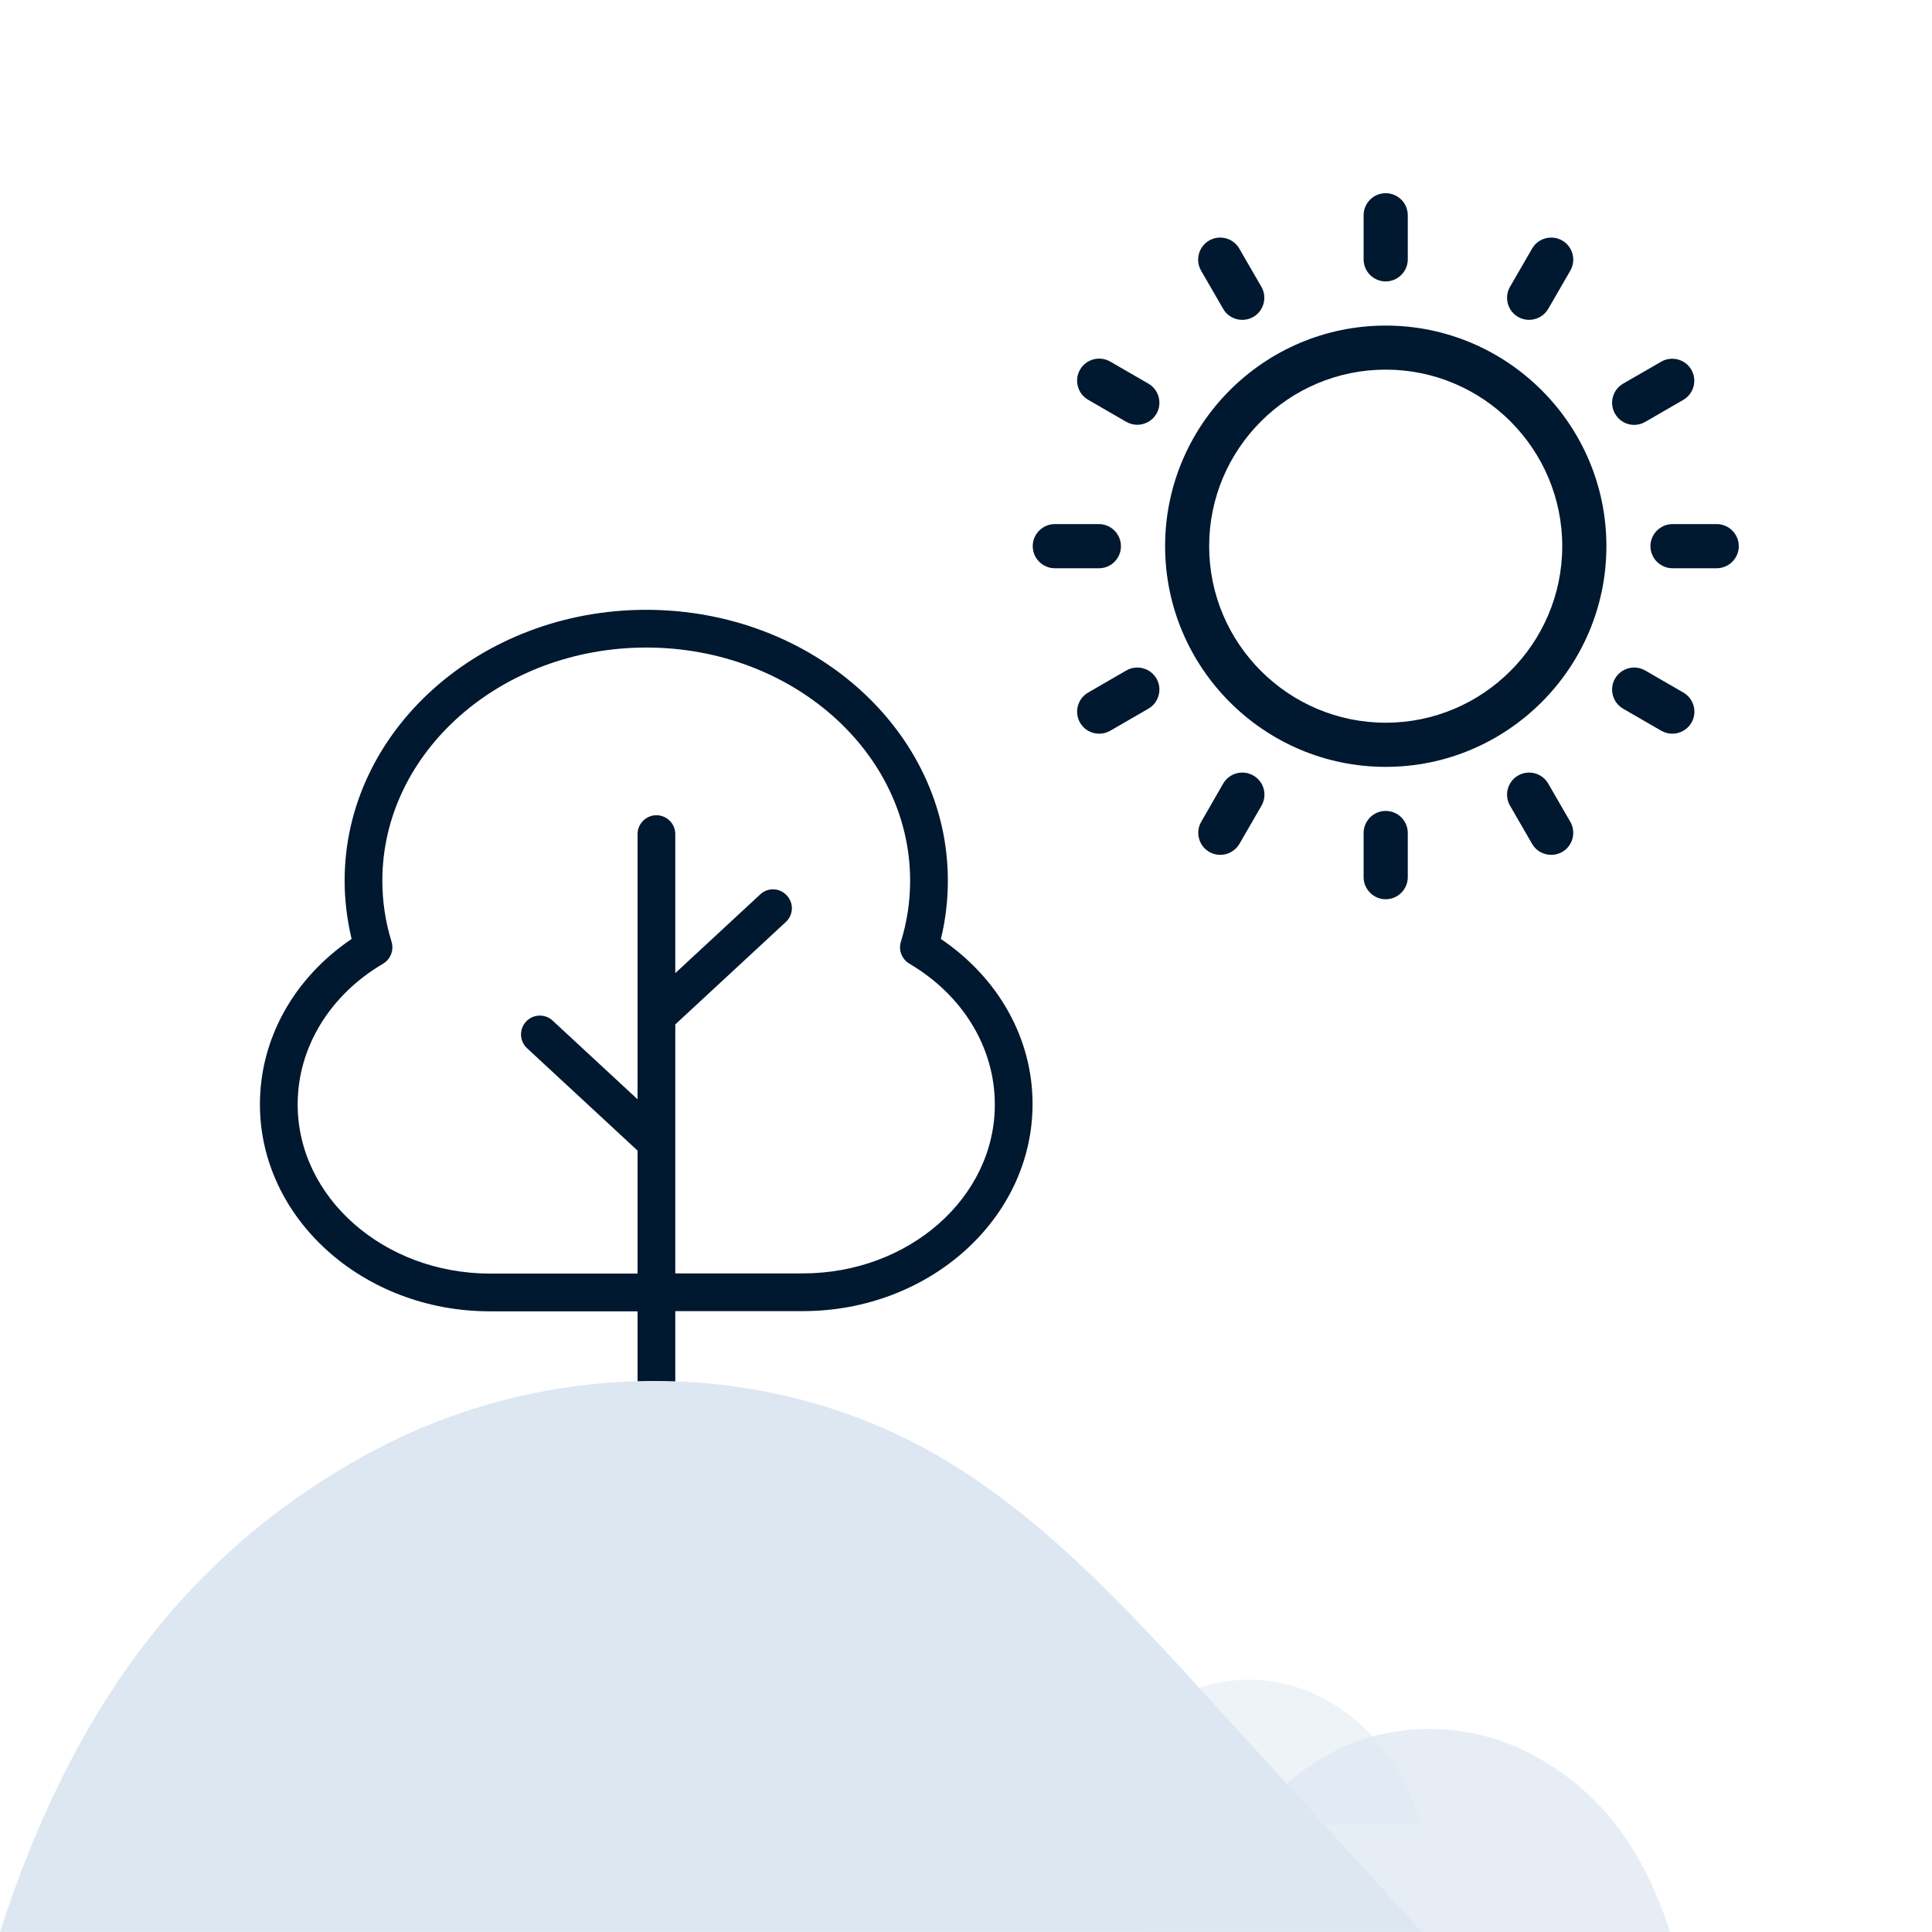
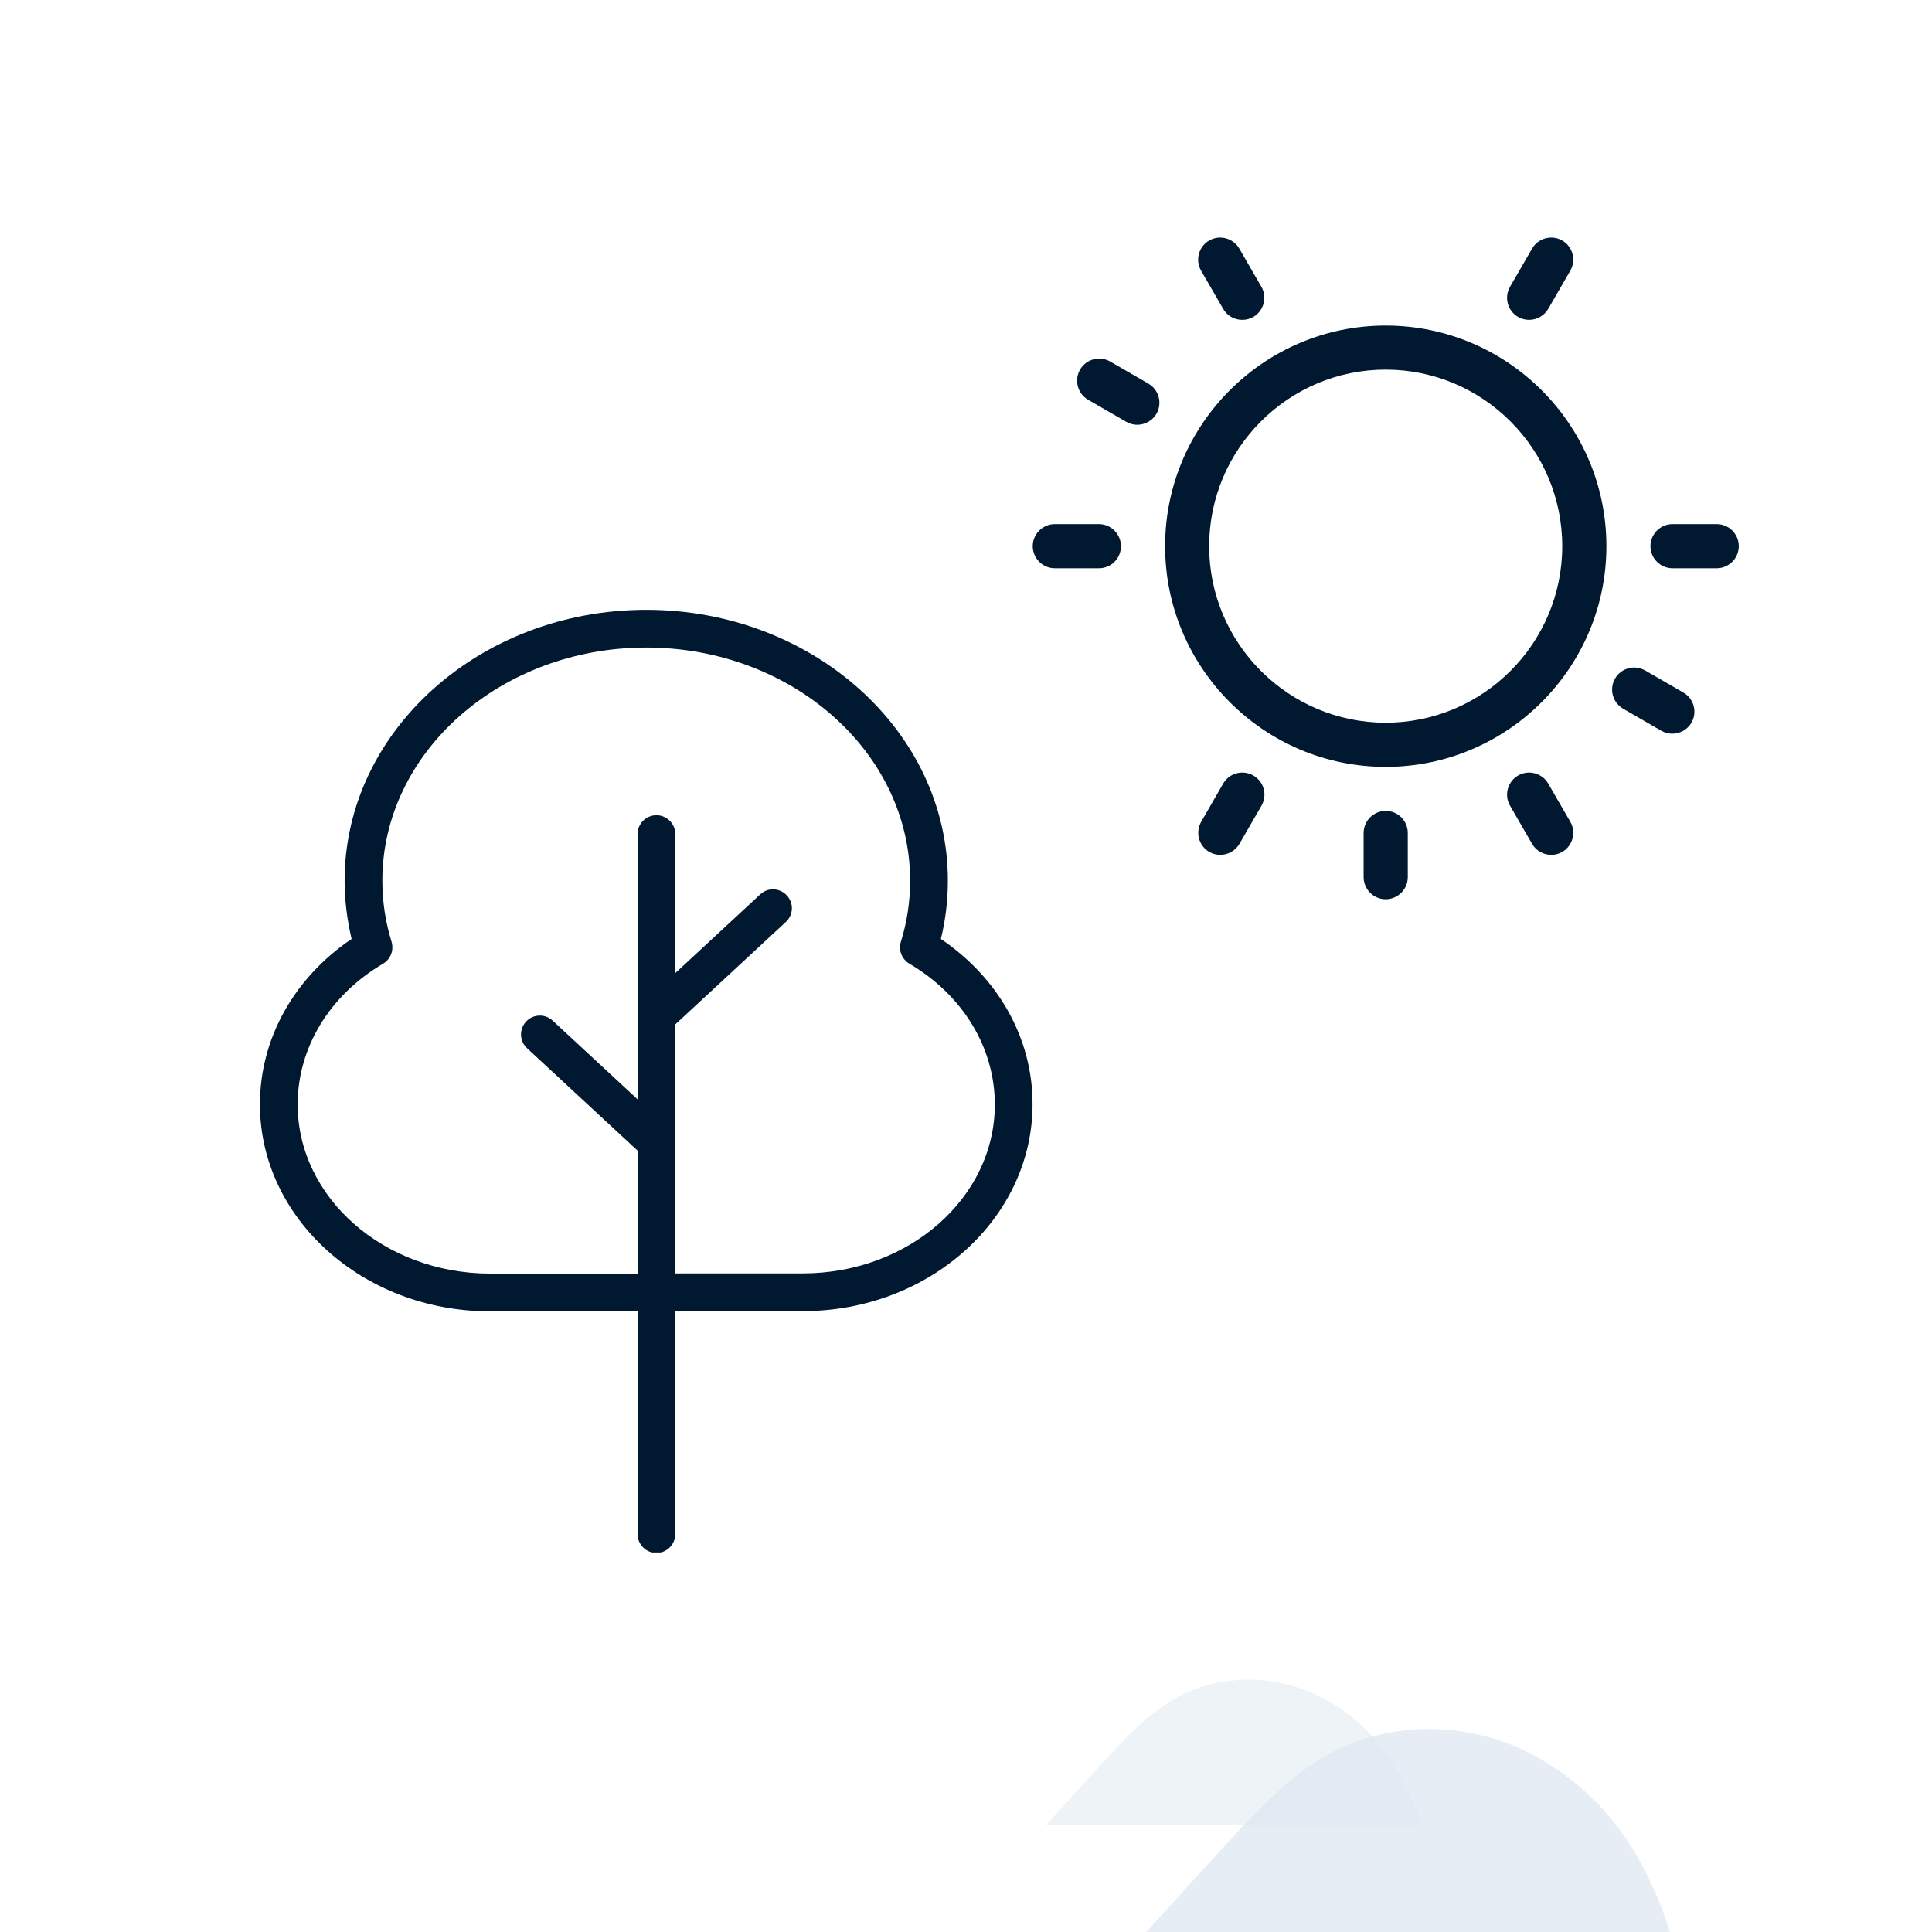
<svg xmlns="http://www.w3.org/2000/svg" width="1080" zoomAndPan="magnify" viewBox="0 0 810 810" height="1080" preserveAspectRatio="xMidYMid meet" version="1.0">
  <defs>
    <filter x="0%" y="0%" width="100%" height="100%" id="ada1f9309d">
      <feColorMatrix values="0 0 0 0 1 0 0 0 0 1 0 0 0 0 1 0 0 0 1 0" color-interpolation-filters="sRGB" />
    </filter>
    <clipPath id="86833185a1">
      <path d="M 108.977 255.621 L 432.977 255.621 L 432.977 650.871 L 108.977 650.871 Z M 108.977 255.621 " clip-rule="nonzero" />
    </clipPath>
    <clipPath id="ef1632073b">
-       <path d="M 0 578 L 596.25 578 L 596.25 810 L 0 810 Z M 0 578 " clip-rule="nonzero" />
-     </clipPath>
+       </clipPath>
    <mask id="24e1b0111d">
      <g filter="url(#ada1f9309d)">
        <rect x="-81" width="972" fill="#000000" y="-81" height="972" fill-opacity="0.75" />
      </g>
    </mask>
    <clipPath id="604b33acc7">
      <path d="M 0.539 0.801 L 220.172 0.801 L 220.172 86 L 0.539 86 Z M 0.539 0.801 " clip-rule="nonzero" />
    </clipPath>
    <clipPath id="435fd7d647">
      <rect x="0" width="221" y="0" height="86" />
    </clipPath>
    <mask id="2686352fc8">
      <g filter="url(#ada1f9309d)">
        <rect x="-81" width="972" fill="#000000" y="-81" height="972" fill-opacity="0.5" />
      </g>
    </mask>
    <clipPath id="b1cad2ae63">
      <path d="M 0.613 0.16 L 157.797 0.16 L 157.797 61.02 L 0.613 61.02 Z M 0.613 0.16 " clip-rule="nonzero" />
    </clipPath>
    <clipPath id="29d511e6d7">
      <rect x="0" width="159" y="0" height="62" />
    </clipPath>
    <clipPath id="35512bc07e">
      <path d="M 432.977 219 L 470 219 L 470 239 L 432.977 239 Z M 432.977 219 " clip-rule="nonzero" />
    </clipPath>
    <clipPath id="9e5ba493cf">
      <path d="M 571 339 L 591 339 L 591 377.25 L 571 377.25 Z M 571 339 " clip-rule="nonzero" />
    </clipPath>
  </defs>
  <g clip-path="url(#86833185a1)">
    <path fill="#001830" d="M 394.465 393.668 C 396.441 385.68 397.391 377.457 397.391 369.23 C 397.469 306.598 340.688 255.668 270.938 255.668 C 201.188 255.668 144.484 306.598 144.484 369.23 C 144.484 377.457 145.512 385.602 147.41 393.668 C 123.211 410.039 108.977 435.504 108.977 463.023 C 108.977 510.867 152.234 549.777 205.379 549.777 L 267.301 549.777 L 267.301 643.172 C 267.301 647.523 270.859 651.082 275.207 651.082 C 279.559 651.082 283.117 647.523 283.117 643.172 L 283.117 549.695 L 336.574 549.695 C 389.719 549.695 432.898 510.789 432.898 462.945 C 432.977 435.504 418.664 410.039 394.465 393.668 Z M 336.574 533.879 L 283.117 533.879 L 283.117 429.492 L 329.457 386.551 C 332.699 383.543 332.859 378.562 329.855 375.398 C 326.848 372.156 321.867 372 318.703 375.004 L 283.117 407.98 L 283.117 349.699 C 283.117 345.348 279.559 341.789 275.207 341.789 C 270.859 341.789 267.301 345.348 267.301 349.699 L 267.301 460.887 L 231.711 427.91 C 228.469 424.906 223.488 425.141 220.562 428.305 C 217.559 431.547 217.793 436.531 220.957 439.457 L 267.301 482.398 L 267.301 533.961 L 205.379 533.961 C 160.934 533.879 124.793 502.09 124.793 463.023 C 124.793 439.297 138.16 417.234 160.617 404.027 C 163.781 402.129 165.203 398.414 164.176 394.855 C 161.566 386.473 160.301 377.852 160.301 369.23 C 160.301 315.375 209.965 271.484 270.938 271.484 C 331.988 271.484 381.574 315.375 381.574 369.23 C 381.574 377.852 380.309 386.473 377.699 394.855 C 376.59 398.332 378.094 402.129 381.258 404.027 C 403.715 417.234 417.082 439.297 417.082 463.023 C 417.16 502.09 381.02 533.879 336.574 533.879 Z M 336.574 533.879 " fill-opacity="1" fill-rule="nonzero" />
  </g>
  <g clip-path="url(#ef1632073b)">
    <path fill="#dde7f2" d="M 596.086 809.98 C 566.707 777.754 537.328 745.527 507.949 713.305 C 473.711 675.746 438.836 637.664 396.176 612.094 C 322.492 567.93 228.621 568.762 153.906 609.668 C 75.281 652.715 28.844 720.547 0 809.98 Z M 596.086 809.98 " fill-opacity="1" fill-rule="nonzero" />
  </g>
  <g mask="url(#24e1b0111d)">
    <g transform="matrix(1, 0, 0, 1, 480, 724)">
      <g clip-path="url(#435fd7d647)">
        <g clip-path="url(#604b33acc7)">
          <path fill="#dde7f2" d="M 0.551 85.992 C 11.375 74.117 22.199 62.246 33.023 50.371 C 45.641 36.535 58.488 22.504 74.207 13.082 C 101.355 -3.188 135.941 -2.883 163.469 12.188 C 192.438 28.051 209.547 53.043 220.172 85.992 Z M 0.551 85.992 " fill-opacity="1" fill-rule="nonzero" />
        </g>
      </g>
    </g>
  </g>
  <g mask="url(#2686352fc8)">
    <g transform="matrix(1, 0, 0, 1, 438, 704)">
      <g clip-path="url(#29d511e6d7)">
        <g clip-path="url(#b1cad2ae63)">
          <path fill="#dde7f2" d="M 0.305 61.379 C 8.082 52.848 15.859 44.316 23.637 35.785 C 32.703 25.84 41.934 15.758 53.23 8.988 C 72.738 -2.703 97.586 -2.48 117.367 8.348 C 138.184 19.742 150.477 37.703 158.113 61.379 Z M 0.305 61.379 " fill-opacity="1" fill-rule="nonzero" />
        </g>
      </g>
    </g>
  </g>
  <path fill="#001830" d="M 580.961 136.5 C 529.969 136.5 488.477 177.988 488.477 228.984 C 488.477 279.977 529.969 321.516 580.961 321.516 C 631.953 321.516 673.492 279.977 673.492 228.984 C 673.492 177.988 631.953 136.5 580.961 136.5 Z M 580.961 303 C 540.156 303 506.945 269.789 506.945 228.984 C 506.945 188.18 540.156 154.969 580.961 154.969 C 621.766 154.969 654.977 188.18 654.977 228.984 C 654.977 269.789 621.766 303 580.961 303 Z M 580.961 303 " fill-opacity="1" fill-rule="nonzero" />
-   <path fill="#001830" d="M 580.961 117.984 C 586.055 117.984 590.219 113.82 590.219 108.727 L 590.219 90.258 C 590.219 85.164 586.105 81 580.961 81 C 575.816 81 571.703 85.164 571.703 90.258 L 571.703 108.773 C 571.703 113.867 575.867 117.984 580.961 117.984 Z M 580.961 117.984 " fill-opacity="1" fill-rule="nonzero" />
  <path fill="#001830" d="M 512.824 129.496 C 514.535 132.484 517.621 134.102 520.855 134.102 C 522.422 134.102 524.039 133.707 525.461 132.875 C 529.871 130.328 531.387 124.645 528.84 120.238 L 519.582 104.219 C 517.035 99.809 511.352 98.293 506.945 100.84 C 502.535 103.387 501.016 109.066 503.562 113.477 Z M 512.824 129.496 " fill-opacity="1" fill-rule="nonzero" />
  <path fill="#001830" d="M 481.473 160.844 L 465.453 151.586 C 461.047 149.039 455.363 150.559 452.816 154.969 C 450.27 159.375 451.789 165.059 456.195 167.605 L 472.215 176.863 C 473.684 177.695 475.25 178.09 476.82 178.09 C 480.004 178.09 483.137 176.422 484.852 173.484 C 487.398 169.074 485.879 163.391 481.473 160.844 Z M 481.473 160.844 " fill-opacity="1" fill-rule="nonzero" />
  <g clip-path="url(#35512bc07e)">
    <path fill="#001830" d="M 469.961 228.984 C 469.961 223.891 465.797 219.727 460.703 219.727 L 442.234 219.727 C 437.141 219.727 432.977 223.891 432.977 228.984 C 432.977 234.078 437.141 238.242 442.234 238.242 L 460.75 238.242 C 465.848 238.242 469.961 234.125 469.961 228.984 Z M 469.961 228.984 " fill-opacity="1" fill-rule="nonzero" />
  </g>
-   <path fill="#001830" d="M 472.215 281.102 L 456.195 290.363 C 451.789 292.91 450.27 298.59 452.816 303 C 454.531 305.988 457.617 307.605 460.848 307.605 C 462.418 307.605 464.035 307.211 465.453 306.379 L 481.473 297.121 C 485.879 294.574 487.398 288.891 484.852 284.484 C 482.305 280.074 476.621 278.555 472.215 281.102 Z M 472.215 281.102 " fill-opacity="1" fill-rule="nonzero" />
  <path fill="#001830" d="M 525.461 325.141 C 521.051 322.594 515.371 324.113 512.824 328.52 L 503.613 344.539 C 501.066 348.949 502.586 354.629 506.992 357.176 C 508.461 358.008 510.031 358.402 511.598 358.402 C 514.781 358.402 517.918 356.734 519.633 353.797 L 528.891 337.777 C 531.438 333.32 529.918 327.688 525.461 325.141 Z M 525.461 325.141 " fill-opacity="1" fill-rule="nonzero" />
  <g clip-path="url(#9e5ba493cf)">
    <path fill="#001830" d="M 580.961 339.984 C 575.867 339.984 571.703 344.148 571.703 349.242 L 571.703 367.758 C 571.703 372.852 575.867 377.016 580.961 377.016 C 586.055 377.016 590.219 372.852 590.219 367.758 L 590.219 349.242 C 590.219 344.148 586.105 339.984 580.961 339.984 Z M 580.961 339.984 " fill-opacity="1" fill-rule="nonzero" />
  </g>
  <path fill="#001830" d="M 649.098 328.52 C 646.551 324.113 640.867 322.594 636.461 325.141 C 632.051 327.688 630.531 333.371 633.082 337.777 L 642.34 353.797 C 644.055 356.785 647.141 358.402 650.371 358.402 C 651.941 358.402 653.555 358.008 654.977 357.176 C 659.387 354.629 660.902 348.949 658.355 344.539 Z M 649.098 328.52 " fill-opacity="1" fill-rule="nonzero" />
  <path fill="#001830" d="M 705.773 290.363 L 689.754 281.102 C 685.348 278.555 679.664 280.074 677.117 284.484 C 674.57 288.891 676.09 294.574 680.496 297.121 L 696.516 306.379 C 697.984 307.211 699.555 307.605 701.121 307.605 C 704.305 307.605 707.438 305.938 709.152 303 C 711.699 298.59 710.184 292.91 705.773 290.363 Z M 705.773 290.363 " fill-opacity="1" fill-rule="nonzero" />
  <path fill="#001830" d="M 719.734 219.727 L 701.219 219.727 C 696.125 219.727 691.961 223.891 691.961 228.984 C 691.961 234.078 696.125 238.242 701.219 238.242 L 719.734 238.242 C 724.828 238.242 728.992 234.078 728.992 228.984 C 728.992 223.891 724.828 219.727 719.734 219.727 Z M 719.734 219.727 " fill-opacity="1" fill-rule="nonzero" />
-   <path fill="#001830" d="M 685.102 178.137 C 686.668 178.137 688.285 177.746 689.707 176.914 L 705.727 167.652 C 710.133 165.105 711.652 159.426 709.105 155.016 C 706.559 150.609 700.875 149.09 696.469 151.637 L 680.496 160.844 C 676.09 163.391 674.57 169.074 677.117 173.484 C 678.832 176.473 681.918 178.137 685.102 178.137 Z M 685.102 178.137 " fill-opacity="1" fill-rule="nonzero" />
  <path fill="#001830" d="M 636.461 132.875 C 637.93 133.707 639.496 134.102 641.066 134.102 C 644.25 134.102 647.383 132.434 649.098 129.496 L 658.355 113.477 C 660.902 109.066 659.387 103.387 654.977 100.84 C 650.566 98.293 644.887 99.809 642.34 104.219 L 633.082 120.238 C 630.531 124.645 632.051 130.328 636.461 132.875 Z M 636.461 132.875 " fill-opacity="1" fill-rule="nonzero" />
</svg>